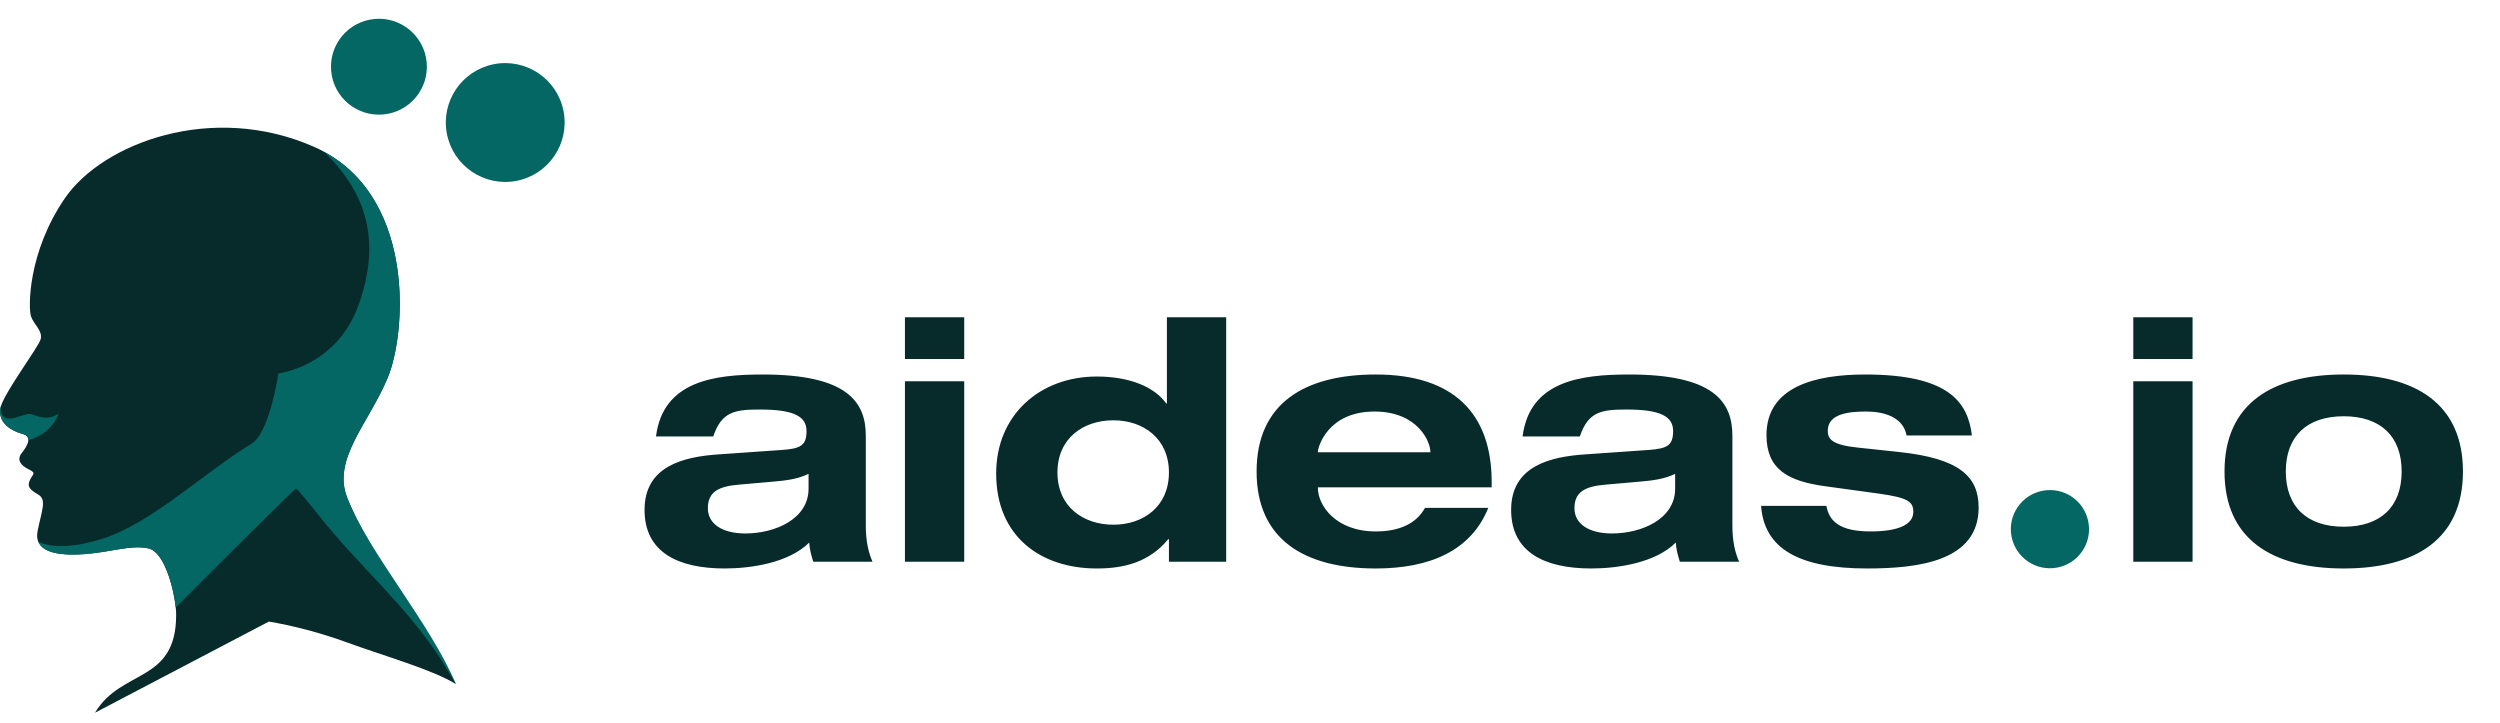
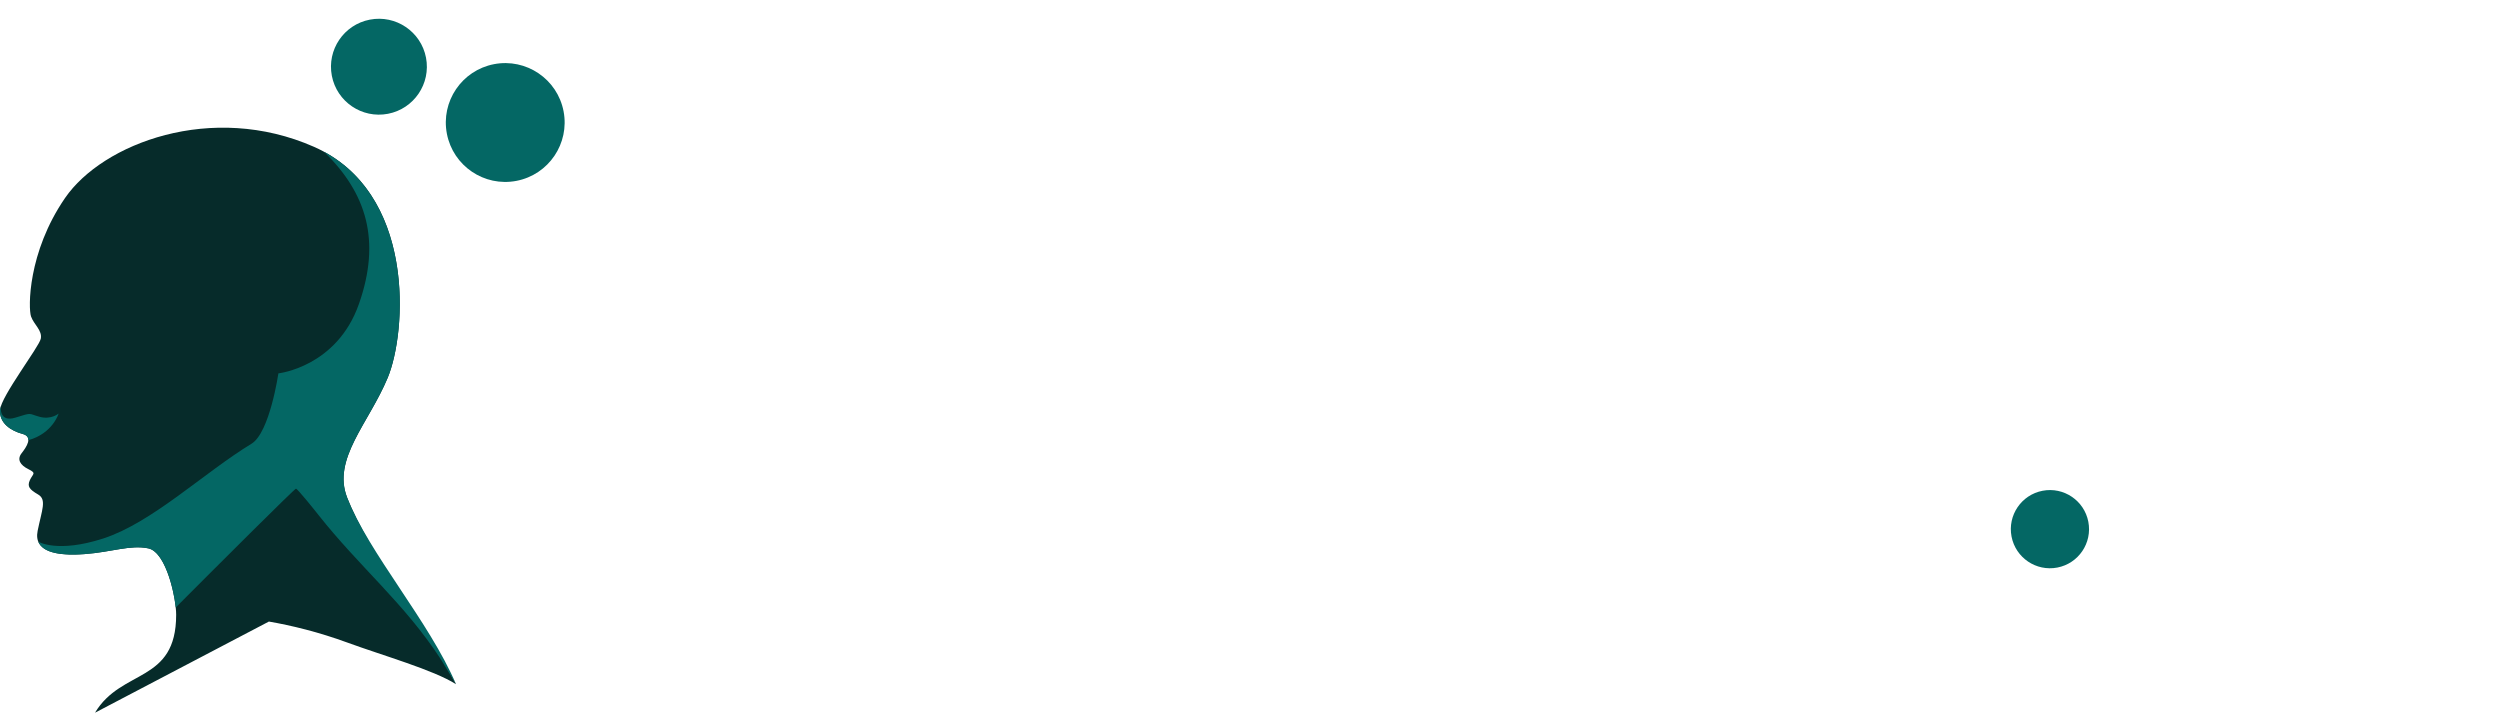
<svg xmlns="http://www.w3.org/2000/svg" width="159" height="46" viewBox="0 0 159 46" fill="none">
-   <path d="M51.424 31.079V30.137C50.717 30.48 49.946 30.565 49.196 30.63L47.012 30.822C45.684 30.929 45.02 31.293 45.02 32.322C45.02 33.35 45.983 33.928 47.397 33.928C49.303 33.928 51.424 33.007 51.424 31.079ZM45.362 27.759H41.721C42.171 24.225 45.427 23.818 48.511 23.818C53.908 23.818 55.065 25.575 55.065 27.717V33.414C55.065 34.42 55.236 35.149 55.493 35.727H51.724C51.595 35.32 51.488 34.913 51.467 34.506C50.181 35.791 47.783 36.155 46.091 36.155C43.092 36.155 40.993 35.106 40.993 32.429C40.993 29.644 43.456 29.044 45.748 28.895L49.753 28.616C50.91 28.53 51.295 28.338 51.295 27.417C51.295 26.496 50.524 26.046 48.34 26.046C46.733 26.046 45.898 26.174 45.362 27.759ZM57.554 35.727V24.247H61.324V35.727H57.554ZM57.554 22.833V20.177H61.324V22.833H57.554ZM67.254 30.051C67.254 32.236 68.904 33.371 70.81 33.371C72.695 33.371 74.344 32.236 74.344 30.051C74.344 27.866 72.695 26.731 70.81 26.731C68.904 26.731 67.254 27.866 67.254 30.051ZM74.344 35.727V34.292H74.301C73.08 35.77 71.474 36.155 69.76 36.155C66.183 36.155 63.356 34.121 63.356 30.115C63.356 26.389 66.141 23.947 69.76 23.947C71.881 23.947 73.444 24.632 74.172 25.66H74.215V20.177H77.985V35.727H74.344ZM90.629 32.3H94.655C93.563 35.02 90.95 36.155 87.502 36.155C82.961 36.155 79.919 34.313 79.919 29.987C79.919 25.66 82.961 23.818 87.502 23.818C92.471 23.818 94.87 26.324 94.87 30.651V30.994H83.818V31.036C83.818 32.129 84.931 33.799 87.502 33.799C89.022 33.799 90.093 33.285 90.629 32.3ZM83.818 28.766H90.971V28.723C90.971 28.102 90.179 26.174 87.416 26.174C84.439 26.174 83.818 28.445 83.818 28.723V28.766ZM106.539 31.079V30.137C105.832 30.48 105.061 30.565 104.311 30.63L102.126 30.822C100.798 30.929 100.135 31.293 100.135 32.322C100.135 33.35 101.098 33.928 102.512 33.928C104.418 33.928 106.539 33.007 106.539 31.079ZM100.477 27.759H96.836C97.286 24.225 100.541 23.818 103.626 23.818C109.023 23.818 110.18 25.575 110.18 27.717V33.414C110.18 34.42 110.351 35.149 110.608 35.727H106.838C106.71 35.32 106.603 34.913 106.581 34.506C105.296 35.791 102.898 36.155 101.205 36.155C98.207 36.155 96.108 35.106 96.108 32.429C96.108 29.644 98.571 29.044 100.863 28.895L104.868 28.616C106.025 28.53 106.41 28.338 106.41 27.417C106.41 26.496 105.639 26.046 103.454 26.046C101.848 26.046 101.013 26.174 100.477 27.759ZM112.005 32.172H116.16C116.331 33.157 117.017 33.799 118.966 33.799C120.679 33.799 121.686 33.392 121.686 32.557C121.686 31.915 121.365 31.657 119.544 31.401L116.117 30.929C113.718 30.608 112.348 29.858 112.348 27.674C112.348 24.568 115.496 23.818 118.623 23.818C123.914 23.818 125.156 25.553 125.413 27.695H121.258C121.043 26.517 119.801 26.174 118.709 26.174C117.724 26.174 116.246 26.26 116.246 27.395C116.246 27.931 116.524 28.295 118.152 28.466L120.765 28.745C124.599 29.152 125.841 30.287 125.841 32.279C125.841 35.684 122.029 36.155 118.752 36.155C114.404 36.155 112.198 34.892 112.005 32.172ZM135.677 35.727V24.247H139.447V35.727H135.677ZM135.677 22.833V20.177H139.447V22.833H135.677ZM141.479 29.987C141.479 25.66 144.521 23.818 149.061 23.818C153.602 23.818 156.643 25.66 156.643 29.987C156.643 34.313 153.602 36.155 149.061 36.155C144.521 36.155 141.479 34.313 141.479 29.987ZM145.377 29.987C145.377 32.236 146.727 33.499 149.061 33.499C151.396 33.499 152.745 32.236 152.745 29.987C152.745 27.738 151.396 26.474 149.061 26.474C146.727 26.474 145.377 27.738 145.377 29.987Z" fill="#062B2A" />
  <g clip-path="url(#clip0_17_457)">
    <path d="M17.101 39.531L6.043 45.328C7.731 42.507 11.204 43.474 11.204 39.097C11.204 38.046 10.582 35.115 9.434 34.876C8.288 34.636 7.109 35.115 5.356 35.242C3.604 35.37 2.123 35.099 2.394 33.761C2.665 32.422 2.982 31.778 2.426 31.451C1.868 31.125 1.718 30.942 1.9 30.536C2.084 30.13 2.346 30.105 1.813 29.843C1.28 29.58 1.064 29.221 1.375 28.824C1.685 28.425 2.131 27.78 1.43 27.596C0.73 27.413 -0.067 26.927 0.004 26.059C0.077 25.191 2.482 22.069 2.593 21.544C2.705 21.018 2.148 20.636 1.973 20.125C1.796 19.616 1.75 16.064 4.138 12.591C6.528 9.117 13.474 6.472 19.973 9.339C26.472 12.207 25.867 21.129 24.656 24.028C23.446 26.927 21.12 29.189 22.076 31.642C23.45 35.168 26.959 39.531 29 43.514C27.564 42.604 24.375 41.703 22.095 40.868C20.246 40.192 18.546 39.782 17.101 39.531V39.531Z" fill="#062B2A" />
    <path fill-rule="evenodd" clip-rule="evenodd" d="M22.077 31.643C21.121 29.19 23.446 26.928 24.657 24.029C25.827 21.229 26.431 12.815 20.617 9.658C23.322 12.298 24.238 15.306 22.831 19.324C21.424 23.344 17.706 23.746 17.706 23.746C17.706 23.746 17.156 27.514 15.999 28.219C12.971 30.062 9.68 33.237 6.571 34.246C3.655 35.193 2.441 34.454 2.434 34.449C2.735 35.193 3.961 35.346 5.357 35.243C7.11 35.117 8.289 34.637 9.435 34.877C10.443 35.086 11.044 37.369 11.176 38.636C14.069 35.738 18.744 31.067 18.825 31.079C18.928 31.094 20.018 32.45 20.244 32.739C22.863 36.058 25.715 38.362 28.032 41.923L29.001 43.515C27.305 39.535 23.45 35.169 22.077 31.644V31.643ZM0.059 25.828C0.028 25.917 0.01 25.994 0.004 26.059C-0.066 26.928 0.73 27.412 1.43 27.596C1.712 27.67 1.808 27.819 1.802 27.997C3.363 27.562 3.727 26.301 3.727 26.301C3.727 26.301 3.254 26.712 2.513 26.507C1.771 26.301 2.075 26.221 0.985 26.56C-0.083 26.892 0.052 25.87 0.059 25.828V25.828Z" fill="#046764" />
  </g>
  <path d="M32.847 11.503C34.896 11.108 36.238 9.127 35.843 7.077C35.449 5.028 33.467 3.687 31.418 4.081C29.369 4.476 28.027 6.457 28.422 8.507C28.817 10.556 30.798 11.897 32.847 11.503Z" fill="#046764" />
  <path d="M24.676 7.237C26.33 6.919 27.412 5.32 27.094 3.666C26.775 2.013 25.177 0.93 23.523 1.249C21.869 1.567 20.787 3.166 21.105 4.82C21.423 6.473 23.022 7.556 24.676 7.237Z" fill="#046764" />
  <path d="M130.846 36.097C132.195 35.837 133.078 34.533 132.818 33.184C132.558 31.836 131.254 30.953 129.906 31.213C128.557 31.473 127.674 32.776 127.934 34.125C128.194 35.474 129.498 36.356 130.846 36.097Z" fill="#046764" />
  <defs>
    <clipPath id="clip0_17_457">
      <rect width="29.141" height="37.207" fill="white" transform="translate(0 8.121)" />
    </clipPath>
  </defs>
</svg>